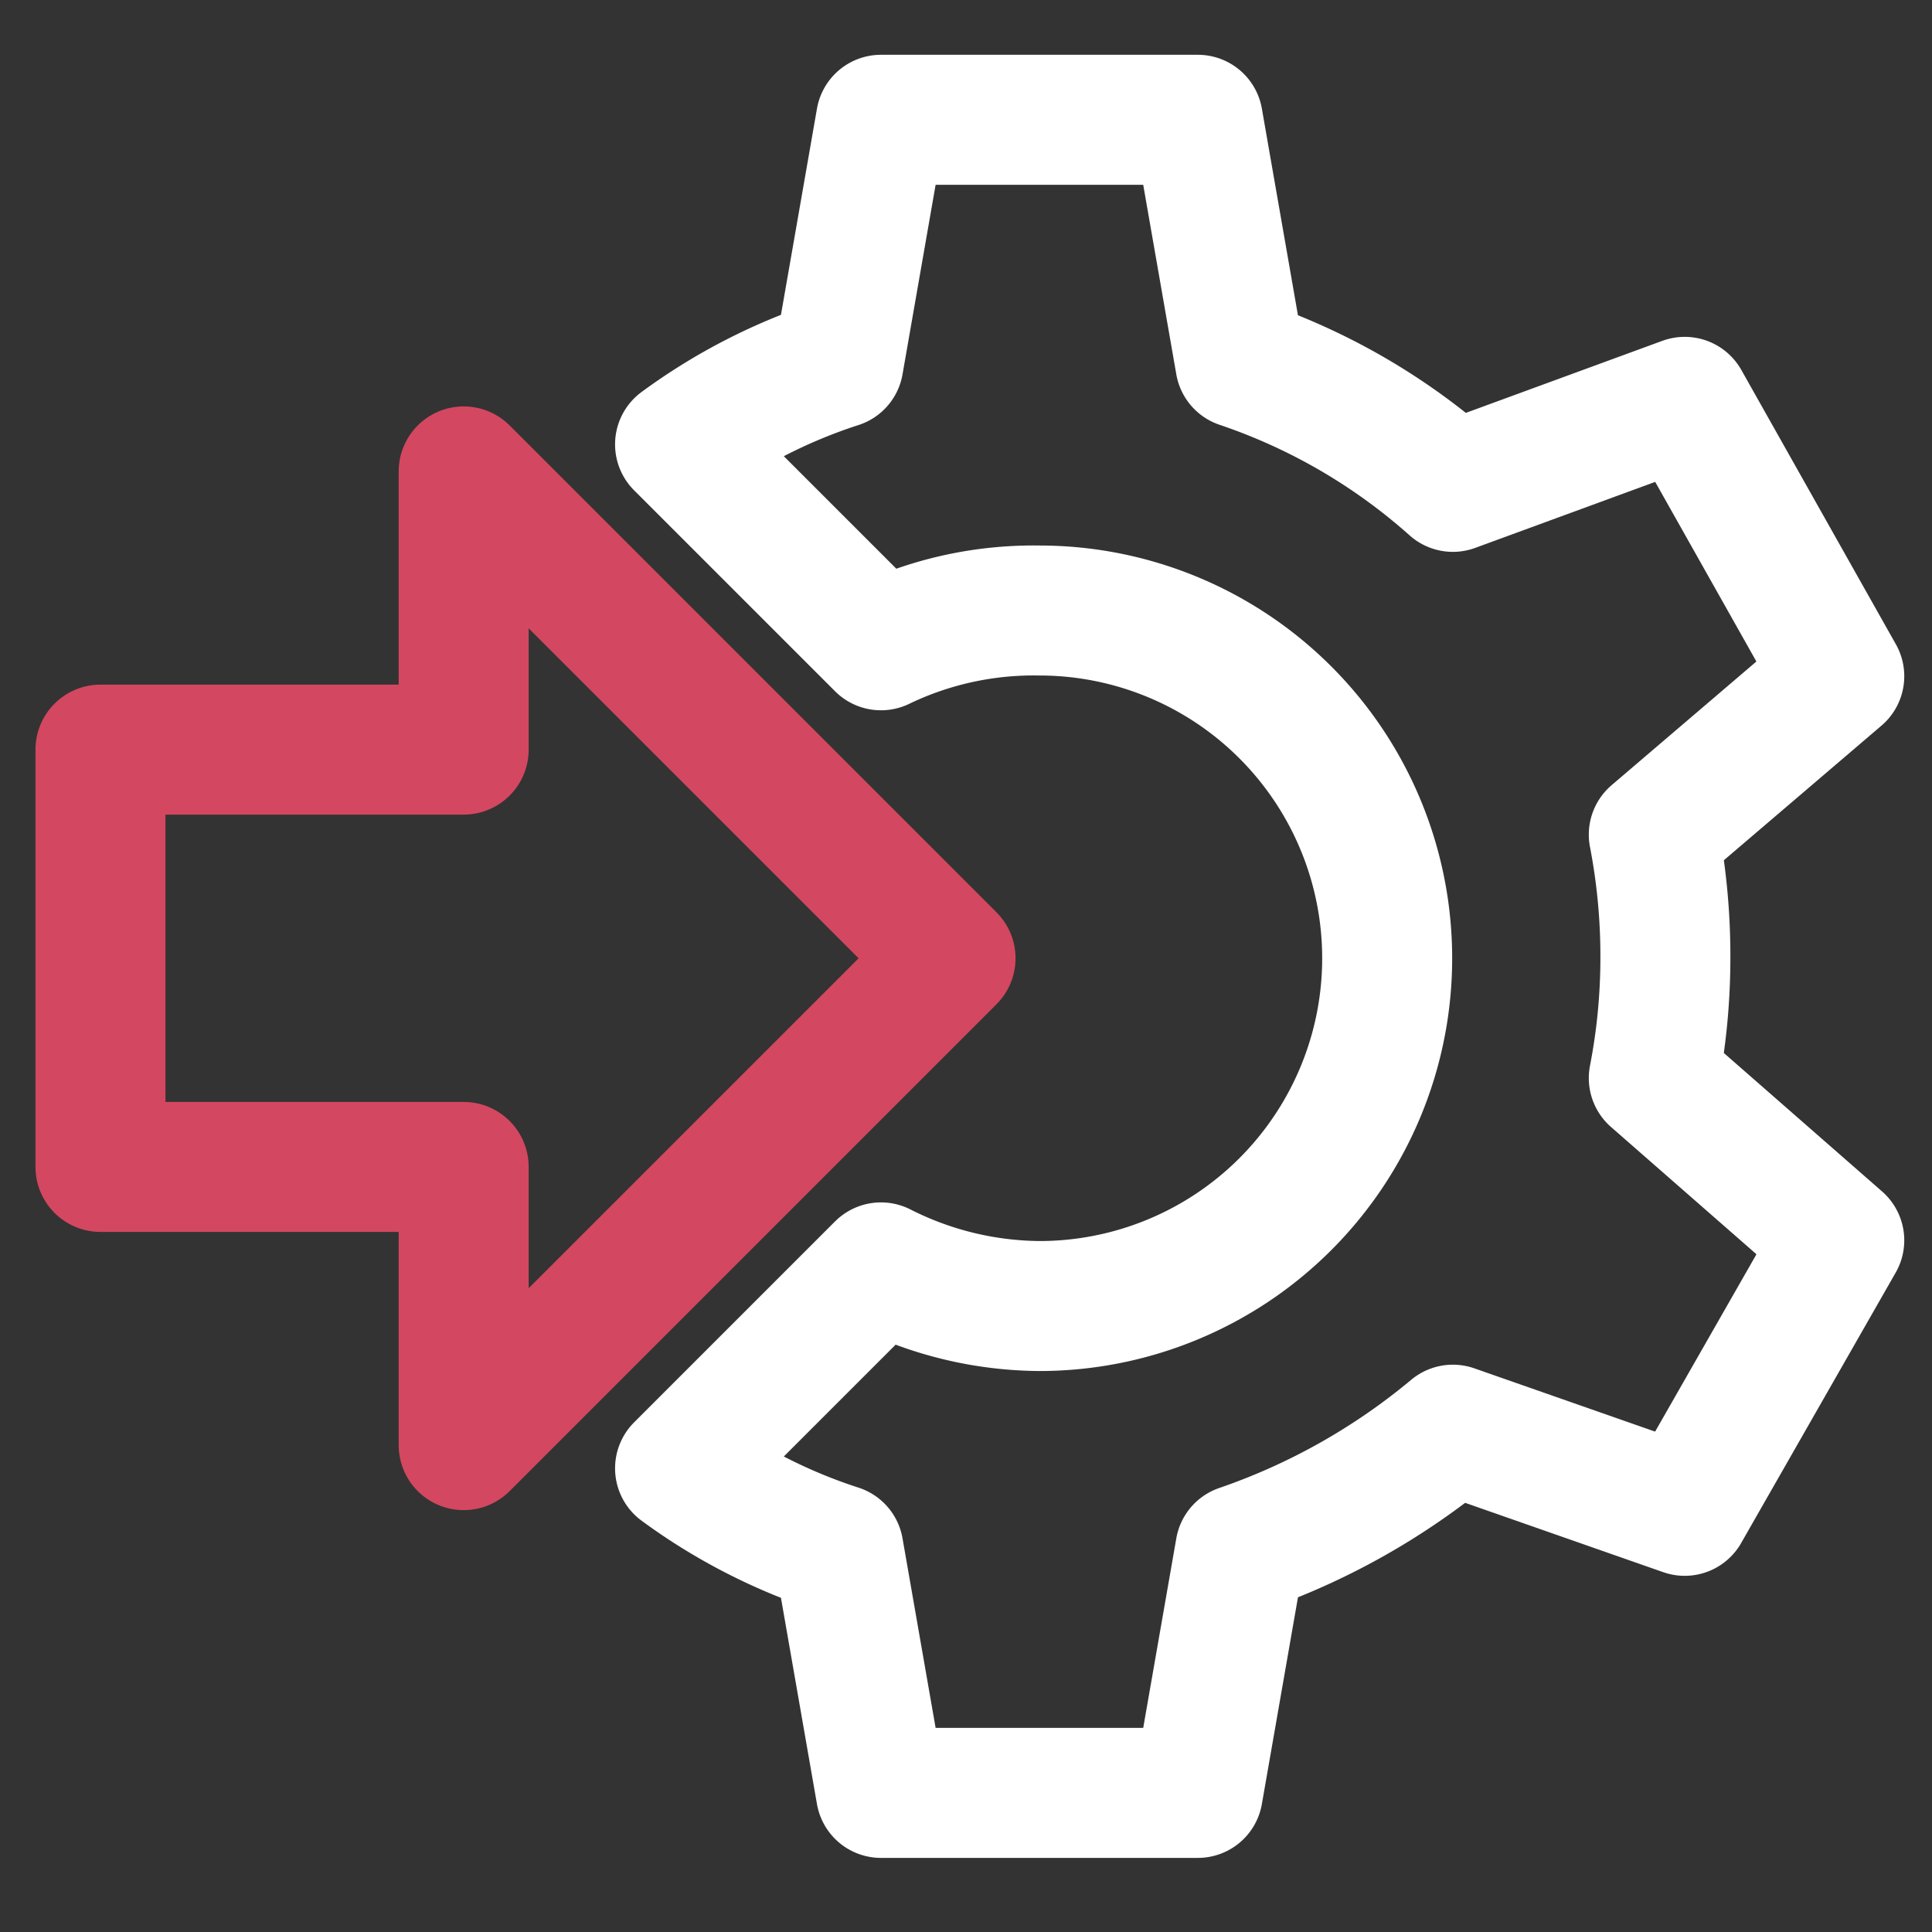
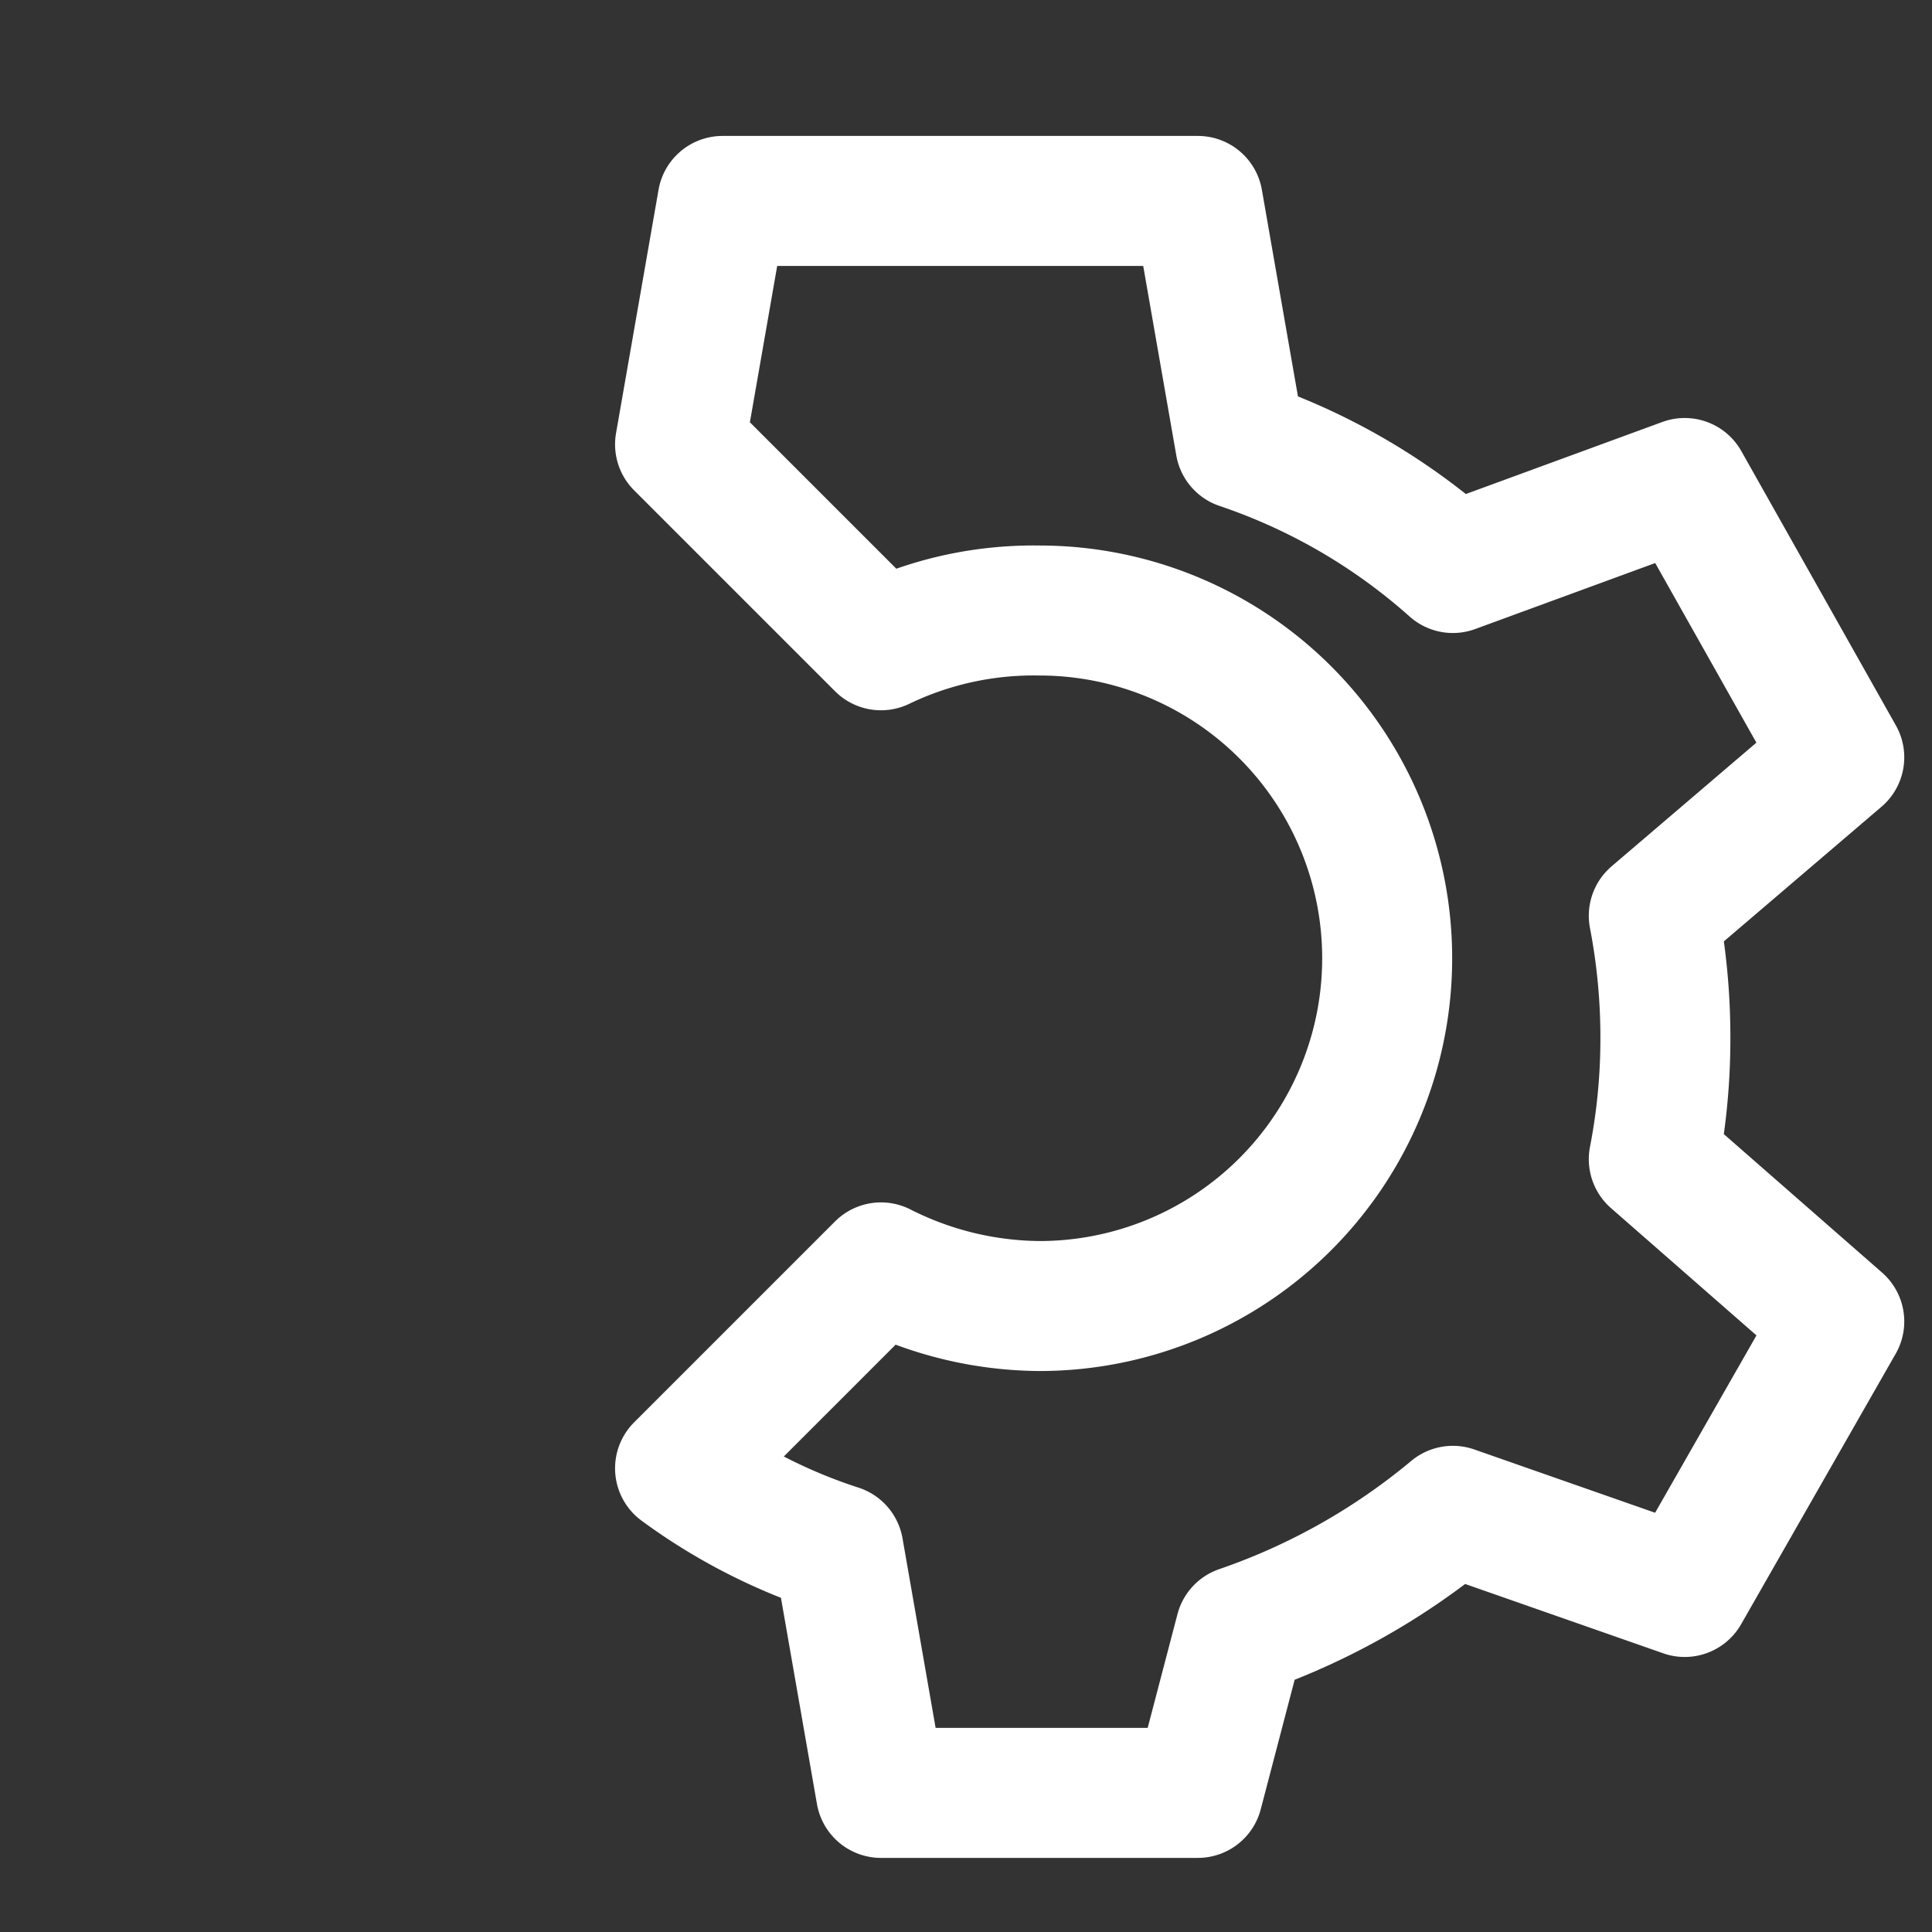
<svg xmlns="http://www.w3.org/2000/svg" viewBox="0 0 50 50">
  <rect x="0" y="0" width="50" height="50" fill="#333333" stroke="none" />
-   <polygon points="12 37.4 24.6 24.8 12 12.2 12 19.4 2.6 19.4 2.6 30.2 12 30.2 12 37.4" style="fill:none;stroke:#d44760;stroke-linecap:round;stroke-linejoin:round;stroke-width:3.364px" />
-   <path d="M22.8,16.7l-5.2-5.2a14.4,14.4,0,0,1,4.1-2.1l1.1-6.3H31l1.1,6.3a15.9,15.9,0,0,1,5.5,3.2l6-2.2,4,7.1-4.8,4.1a16.6,16.6,0,0,1,.3,3.2,16.3,16.3,0,0,1-.3,3.1l4.8,4.2-4,7-6-2.1a17.4,17.4,0,0,1-5.5,3.1L31,46.4H22.8l-1.1-6.3A14.4,14.4,0,0,1,17.6,38l5.2-5.2a9.2,9.2,0,0,0,4.1,1,9,9,0,1,0,0-18A9.1,9.1,0,0,0,22.8,16.7Z" style="fill:none;stroke:#fff;stroke-linecap:round;stroke-linejoin:round;stroke-width:3.364px" />
+   <path d="M22.8,16.7l-5.2-5.2l1.1-6.3H31l1.1,6.3a15.9,15.9,0,0,1,5.5,3.2l6-2.2,4,7.1-4.8,4.1a16.6,16.6,0,0,1,.3,3.2,16.3,16.3,0,0,1-.3,3.1l4.8,4.2-4,7-6-2.1a17.4,17.4,0,0,1-5.5,3.1L31,46.4H22.8l-1.1-6.3A14.4,14.4,0,0,1,17.6,38l5.2-5.2a9.2,9.2,0,0,0,4.1,1,9,9,0,1,0,0-18A9.1,9.1,0,0,0,22.8,16.7Z" style="fill:none;stroke:#fff;stroke-linecap:round;stroke-linejoin:round;stroke-width:3.364px" />
</svg>